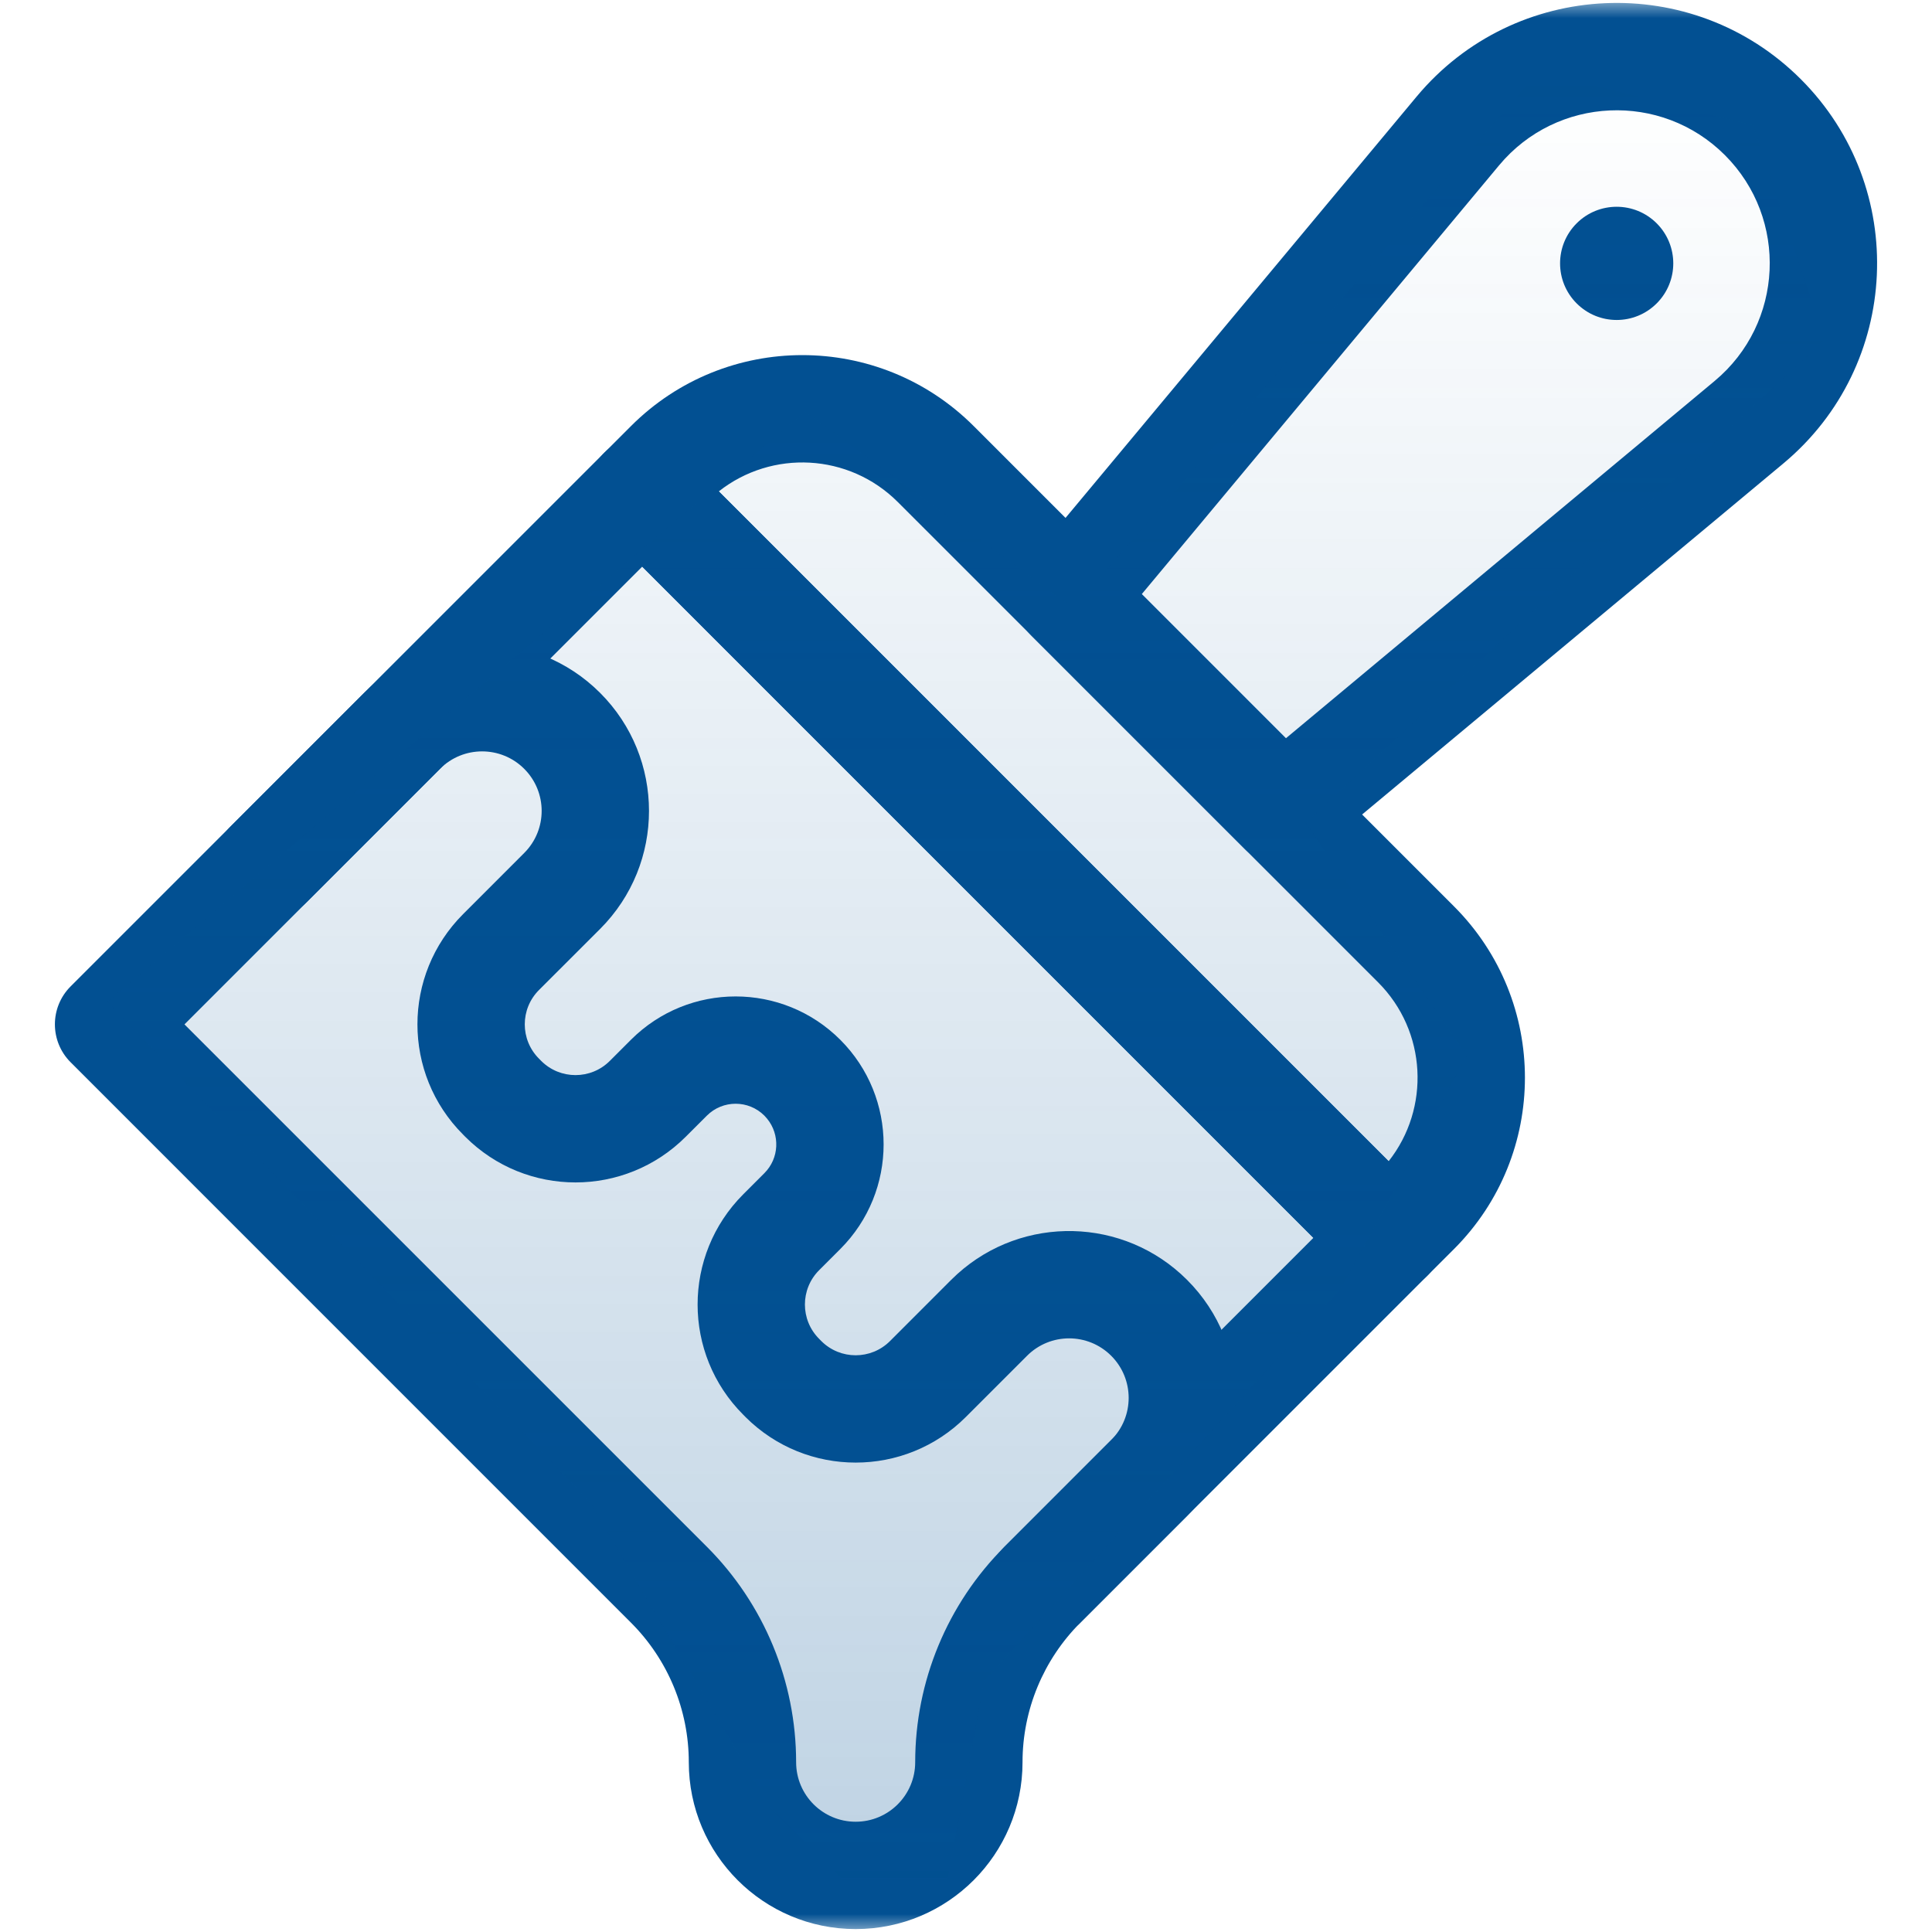
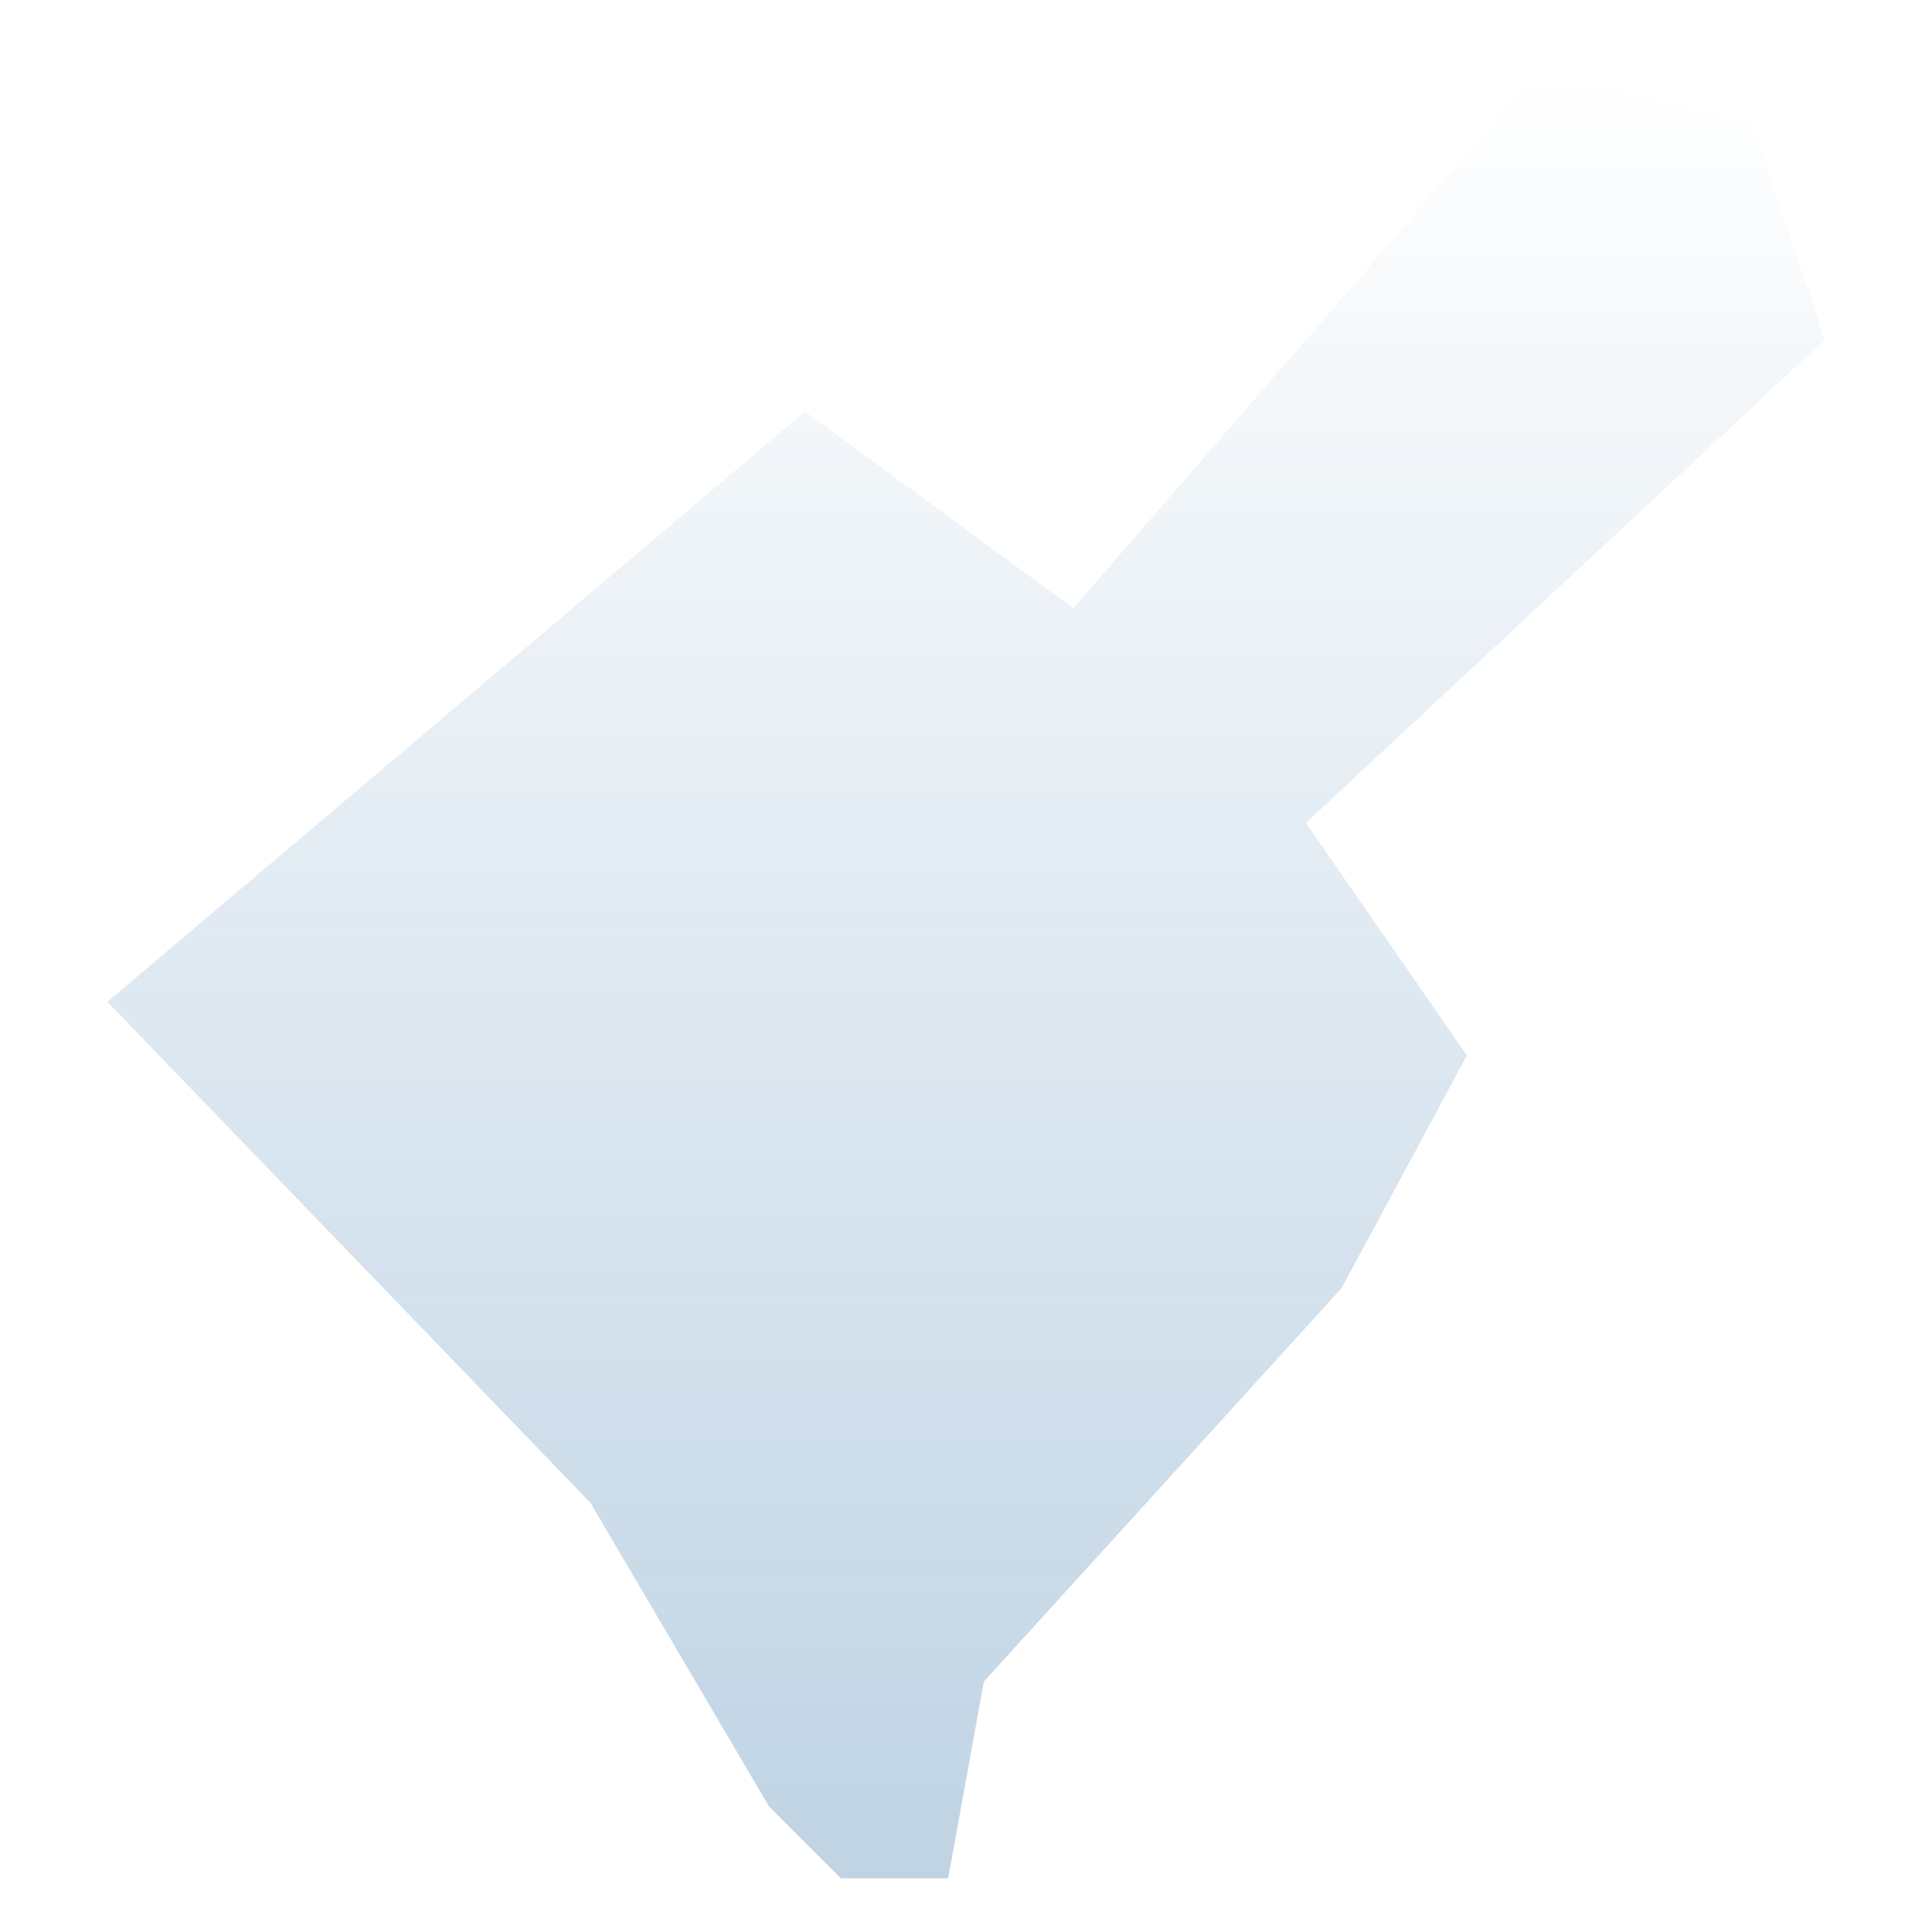
<svg xmlns="http://www.w3.org/2000/svg" width="54" height="54" viewBox="0 0 54 54" fill="none">
  <mask id="mask0_90_208" style="mask-type:luminance" maskUnits="userSpaceOnUse" x="0" y="0" width="54" height="54">
-     <path d="M0 3.8147e-06H54V54H0V3.8147e-06Z" fill="white" />
-   </mask>
+     </mask>
  <g mask="url(#mask0_90_208)">
    <path d="M25.58 49.254C25.58 50.173 24.835 50.918 23.916 50.918C22.997 50.918 22.252 50.173 22.252 49.254C22.252 46.996 21.355 44.83 19.758 43.233L5.156 28.632L17.95 15.838L36.71 34.598L28.074 43.234C26.477 44.831 25.58 46.996 25.58 49.254ZM28.58 49.254C28.58 47.792 29.162 46.389 30.196 45.355L39.893 35.658C40.478 35.073 40.478 34.123 39.893 33.537L19.011 12.655C18.425 12.069 17.475 12.069 16.889 12.655L1.974 27.57C1.388 28.156 1.388 29.106 1.974 29.691L17.637 45.355C18.671 46.389 19.252 47.792 19.252 49.254C19.252 51.83 21.34 53.918 23.916 53.918C26.492 53.918 28.58 51.83 28.58 49.254Z" fill="#025092" />
-     <path d="M37.885 35.761C38.474 36.242 39.343 36.207 39.892 35.658L40.639 34.912C43.283 32.267 43.284 27.978 40.639 25.333L27.215 11.909C24.57 9.264 20.281 9.264 17.636 11.909L16.89 12.655C16.304 13.241 16.304 14.19 16.89 14.776L37.771 35.658L37.885 35.761ZM20.09 13.735C21.571 12.565 23.725 12.664 25.093 14.031L38.517 27.455C39.884 28.822 39.982 30.977 38.812 32.458L20.09 13.735Z" fill="#025092" />
-     <path d="M34.788 23.725C35.336 24.274 36.213 24.314 36.809 23.817L49.846 12.953C53.135 10.213 53.36 5.24 50.334 2.214C47.307 -0.813 42.335 -0.587 39.594 2.701L28.73 15.738C28.233 16.334 28.273 17.211 28.822 17.76L34.788 23.725ZM31.912 16.607L41.899 4.622C43.51 2.689 46.432 2.557 48.212 4.336C49.991 6.115 49.858 9.038 47.925 10.648L35.94 20.636L31.912 16.607Z" fill="#025092" />
-     <path d="M33.18 42.37C35.002 40.548 35.002 37.595 33.18 35.774C31.416 34.01 28.589 33.954 26.758 35.609L26.584 35.774L24.876 37.483C24.346 38.013 23.486 38.013 22.956 37.483L22.895 37.421C22.365 36.891 22.365 36.032 22.895 35.502L23.486 34.911C25.101 33.296 25.101 30.677 23.486 29.062C21.87 27.447 19.251 27.447 17.635 29.062L17.045 29.652C16.515 30.182 15.656 30.182 15.126 29.652L15.065 29.59C14.535 29.06 14.535 28.201 15.065 27.671L16.774 25.963C18.595 24.142 18.595 21.188 16.774 19.367C14.953 17.545 11.999 17.545 10.177 19.367L6.449 23.096C5.863 23.682 5.863 24.631 6.449 25.217C7.034 25.803 7.984 25.803 8.57 25.217L12.298 21.489C12.948 20.839 14.002 20.839 14.652 21.489C15.302 22.139 15.302 23.192 14.652 23.841L12.944 25.55C11.242 27.252 11.242 30.011 12.944 31.712L13.005 31.774C14.707 33.475 17.465 33.474 19.166 31.773L19.757 31.183C20.201 30.739 20.921 30.739 21.365 31.183L21.442 31.269C21.806 31.715 21.781 32.374 21.365 32.79L20.774 33.381C19.073 35.083 19.073 37.841 20.774 39.542L20.835 39.604C22.537 41.305 25.296 41.305 26.997 39.604L28.706 37.895C29.355 37.245 30.409 37.245 31.059 37.895C31.709 38.545 31.709 39.599 31.059 40.248L28.076 43.232L30.198 45.353L33.18 42.37ZM28.076 45.353C28.662 45.939 29.612 45.939 30.198 45.353L28.076 43.232C27.49 43.818 27.49 44.767 28.076 45.353Z" fill="#025092" />
-     <path d="M46.305 8.48C45.687 9.098 44.685 9.098 44.068 8.48C43.45 7.862 43.45 6.86 44.068 6.242C44.685 5.625 45.687 5.625 46.305 6.242C46.923 6.86 46.923 7.862 46.305 8.48Z" fill="#025092" />
  </g>
  <path opacity="0.25" d="M21.5 50.5L23.5 52.5H26.5L27.5 47L37.5 36L41 29.5L36.5 23L51 9.5L49 3.5L43 2L30 17L22.5 11.5L3 28L16.5 42L21.5 50.5Z" fill="url(#paint0_linear_90_208)" />
  <defs>
    <linearGradient id="paint0_linear_90_208" x1="27" y1="2" x2="27" y2="52.5" gradientUnits="userSpaceOnUse">
      <stop stop-color="#025092" stop-opacity="0" />
      <stop offset="1" stop-color="#025092" />
    </linearGradient>
  </defs>
</svg>